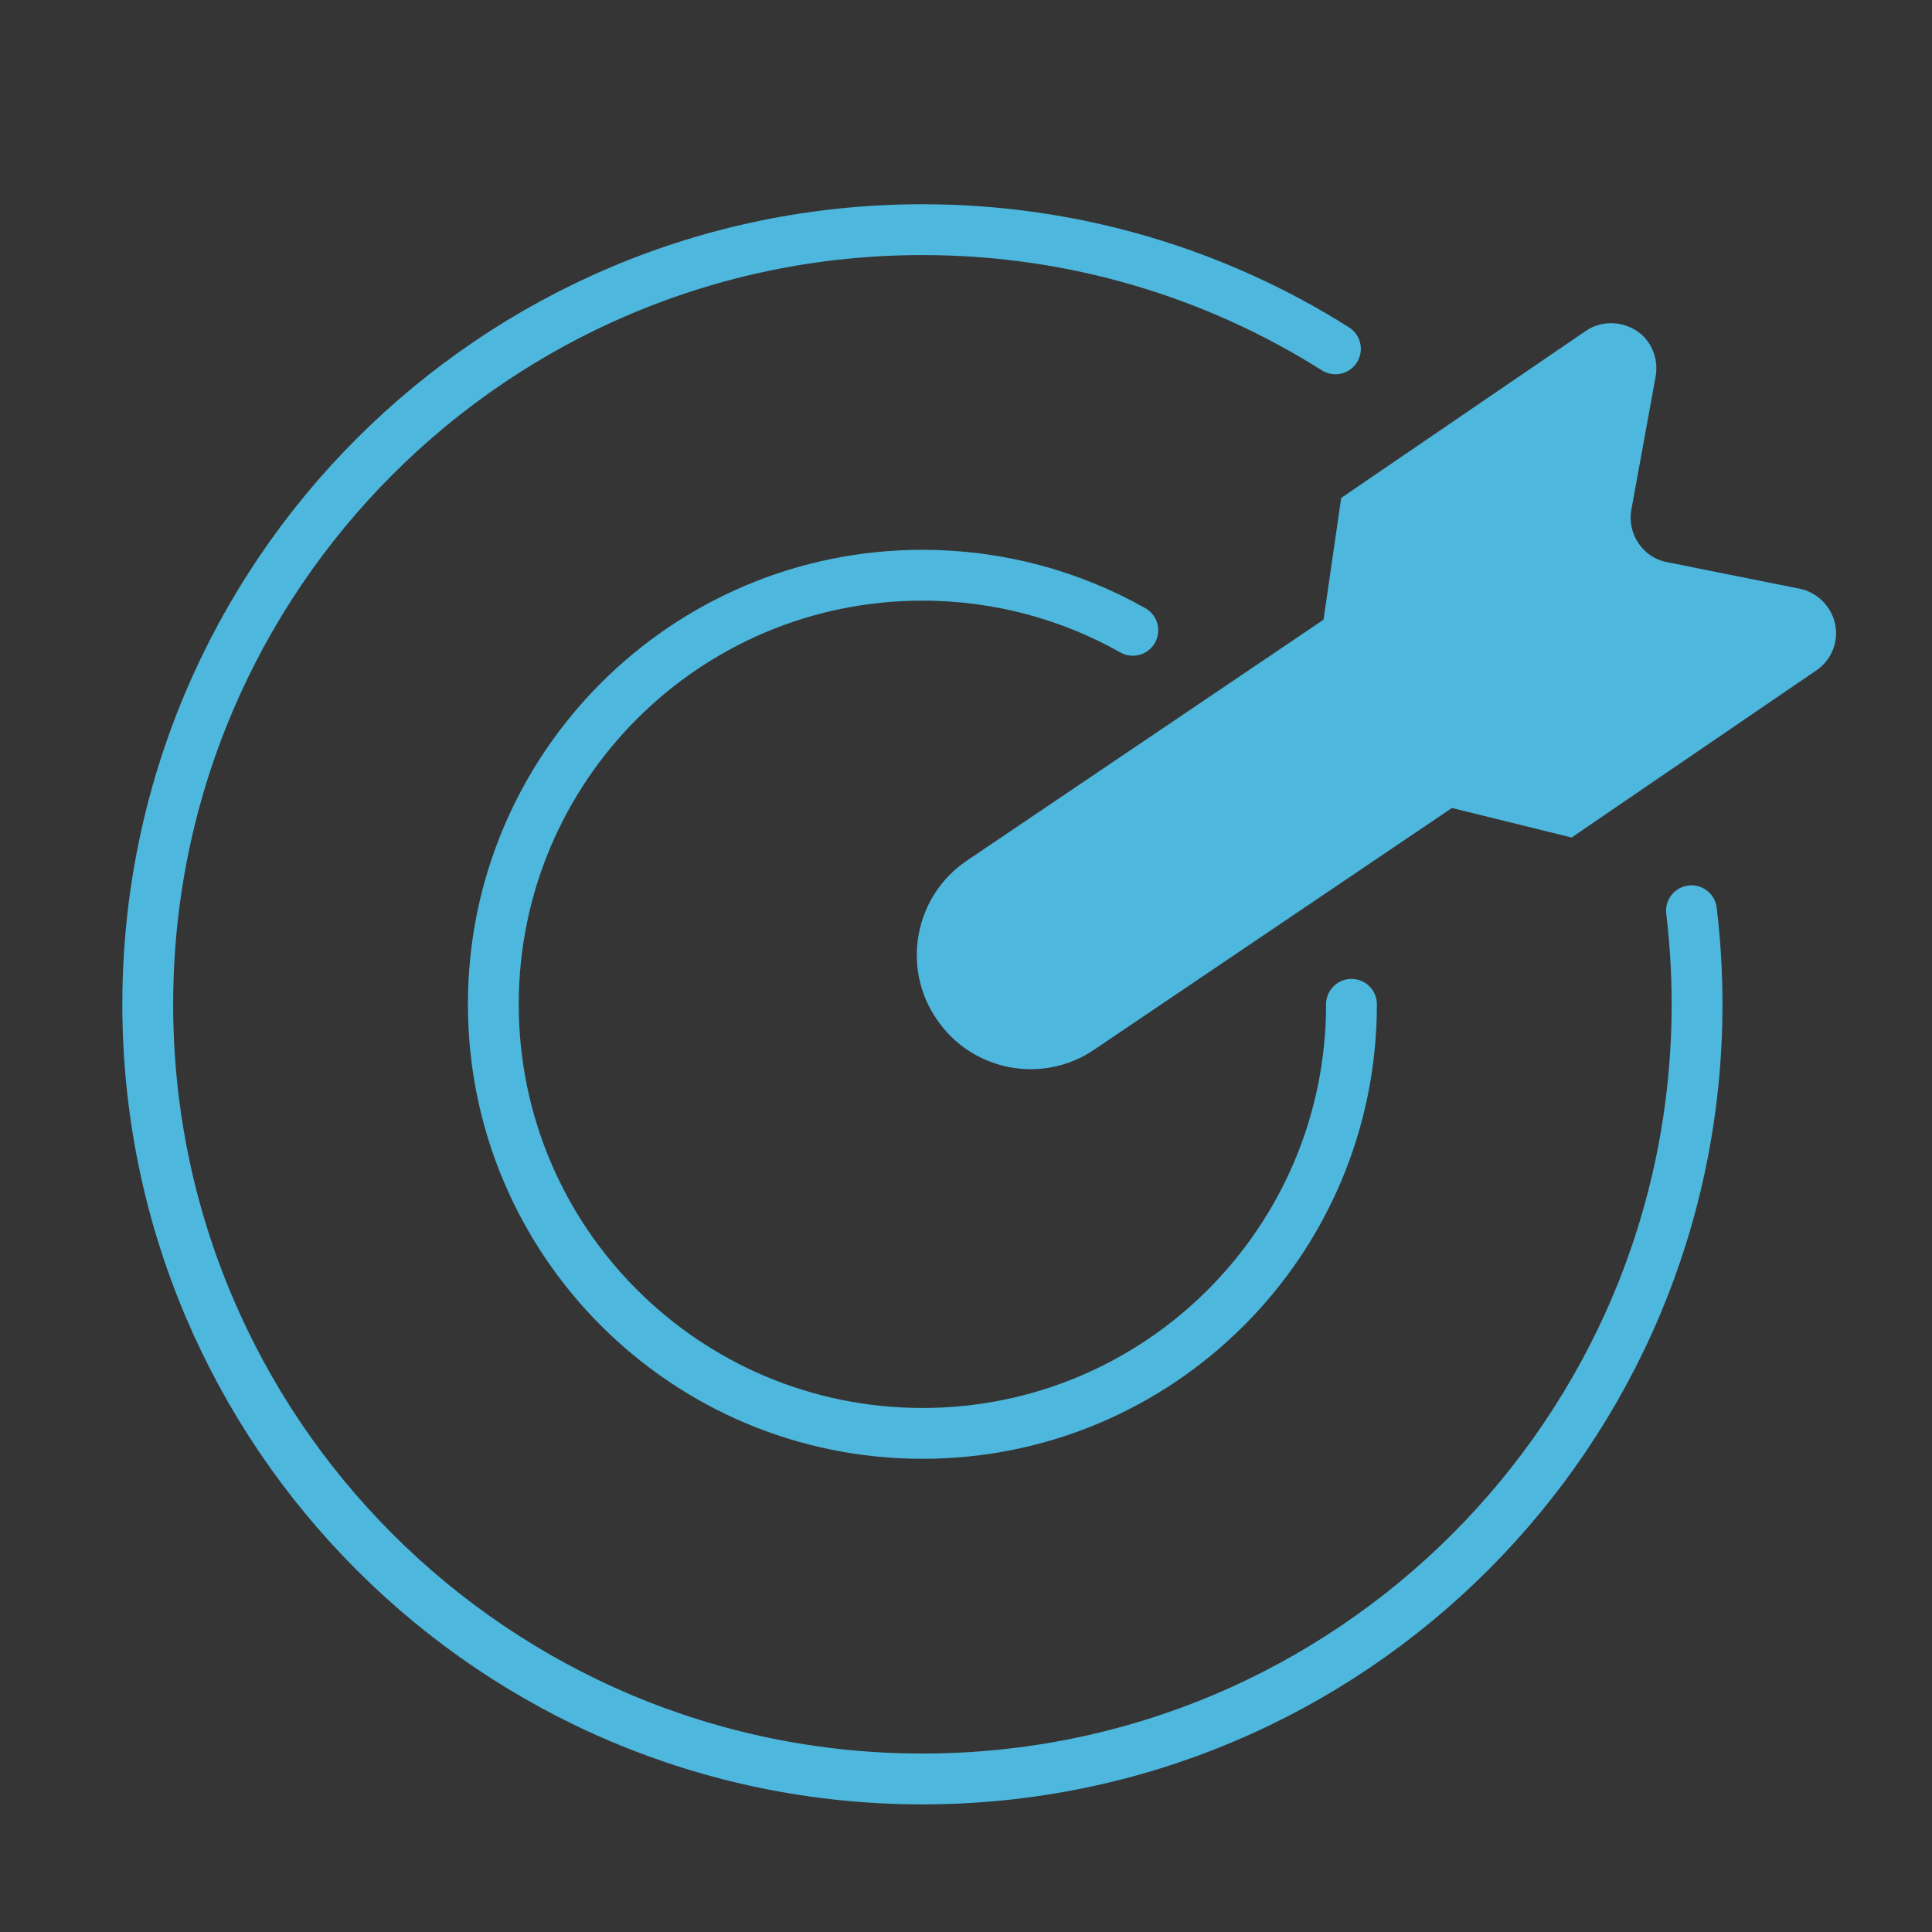
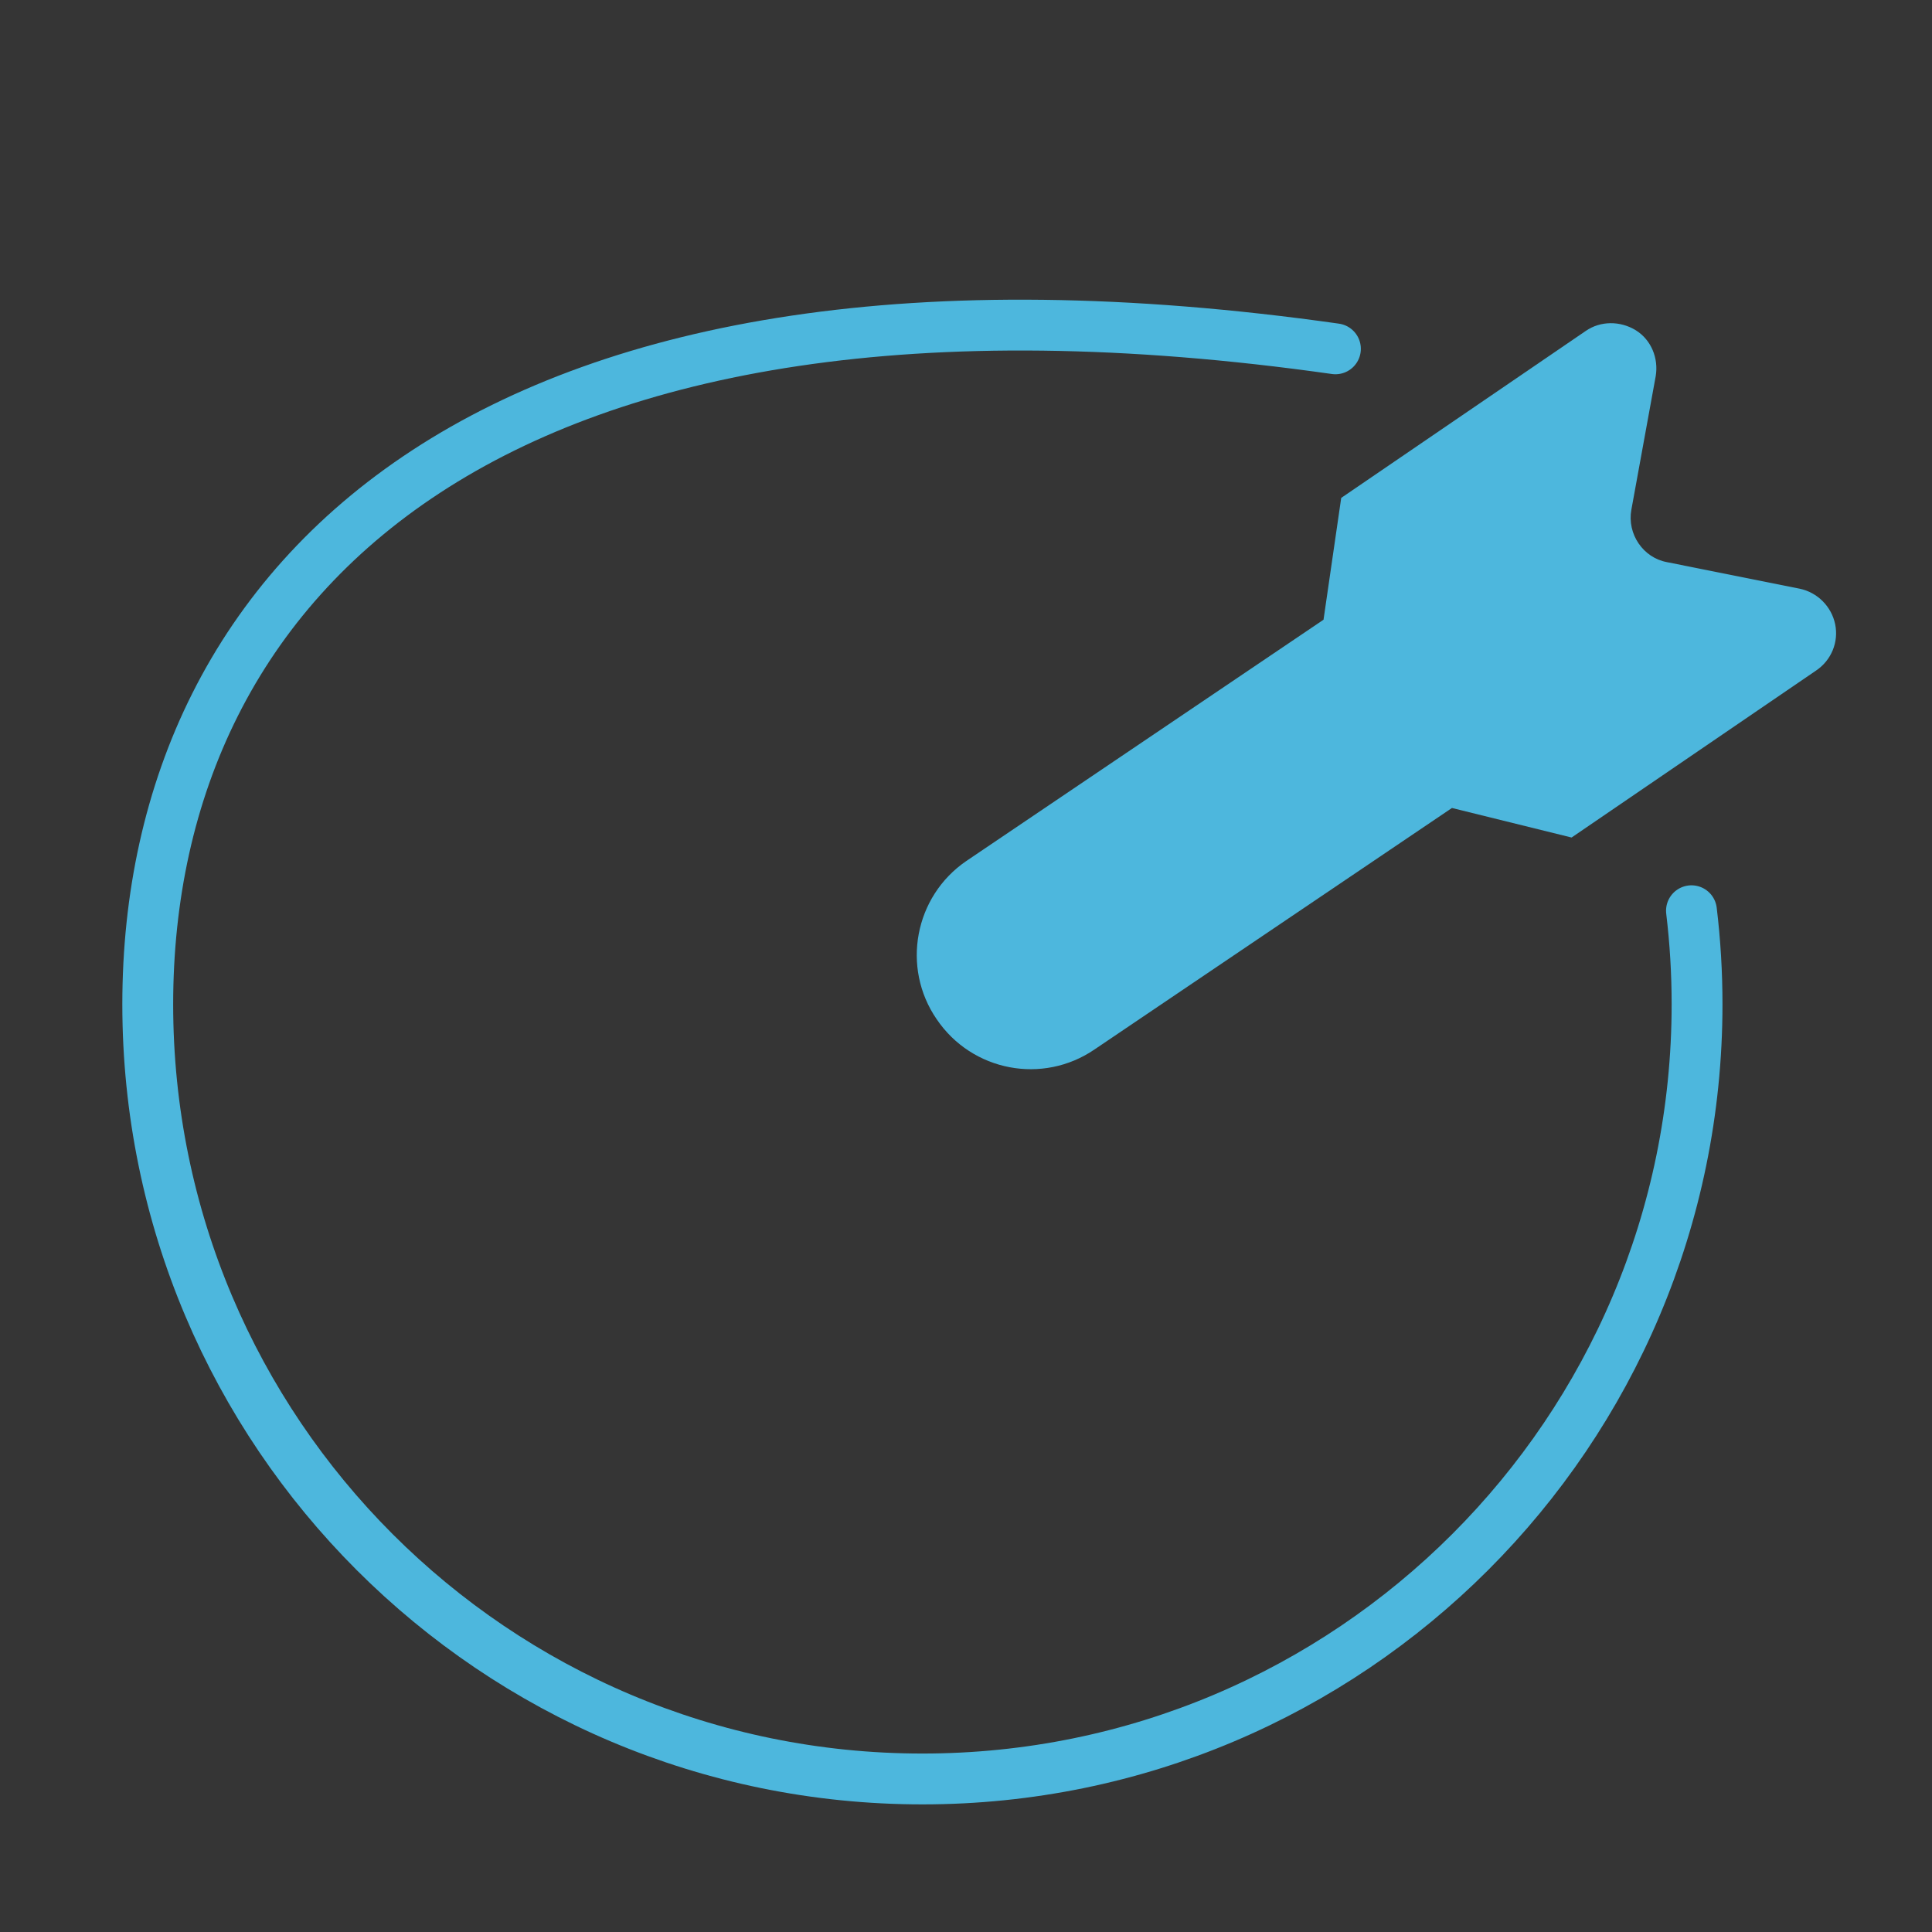
<svg xmlns="http://www.w3.org/2000/svg" width="38px" height="38px" viewBox="0 0 38 38" version="1.1">
  <rect x="0" y="0" width="38" height="38" fill="#333333" stroke="none" />
  <title>hegui </title>
  <g id="行业" stroke="none" stroke-width="1" fill="none" fill-rule="evenodd">
    <g id="医药行业" transform="translate(-160, -1853)">
      <g id="hegui-" transform="translate(160, 1853)">
        <rect id="矩形" fill="#FFFFFF" opacity="0.008" x="0" y="0" width="38" height="38" />
-         <path d="M26.266,6.861 C23.915,5.377 21.129,4.517 18.143,4.517 C9.728,4.517 2.906,11.339 2.906,19.754 C2.906,28.169 9.728,34.99 18.143,34.99 C26.558,34.99 33.379,28.169 33.379,19.754 C33.379,19.131 33.342,18.517 33.269,17.913" id="路径" stroke="#4DB7DD" stroke-linecap="round" stroke-linejoin="round" />
-         <path d="M22.281,12.397 C21.059,11.708 19.647,11.314 18.143,11.314 C13.482,11.314 9.703,15.093 9.703,19.754 C9.703,24.415 13.482,28.193 18.143,28.193 C22.804,28.193 26.582,24.415 26.582,19.754" id="路径" stroke="#4DB7DD" stroke-linecap="round" stroke-linejoin="round" />
+         <path d="M26.266,6.861 C9.728,4.517 2.906,11.339 2.906,19.754 C2.906,28.169 9.728,34.99 18.143,34.99 C26.558,34.99 33.379,28.169 33.379,19.754 C33.379,19.131 33.342,18.517 33.269,17.913" id="路径" stroke="#4DB7DD" stroke-linecap="round" stroke-linejoin="round" />
        <path d="M26.38,9.793 L31.187,6.511 C31.477,6.308 31.869,6.308 32.174,6.496 C32.479,6.685 32.624,7.048 32.566,7.397 L32.087,10.025 C32,10.504 32.319,10.969 32.784,11.056 L35.398,11.579 C35.747,11.652 36.022,11.928 36.095,12.276 C36.168,12.625 36.022,12.988 35.717,13.191 L30.911,16.473 L28.558,15.892 L21.53,20.64 C20.513,21.337 19.119,21.076 18.422,20.045 C17.725,19.029 17.987,17.634 19.003,16.937 L26.032,12.189 L26.38,9.793 Z" id="路径" fill="#4DB7DD" fill-rule="nonzero" />
      </g>
    </g>
  </g>
</svg>